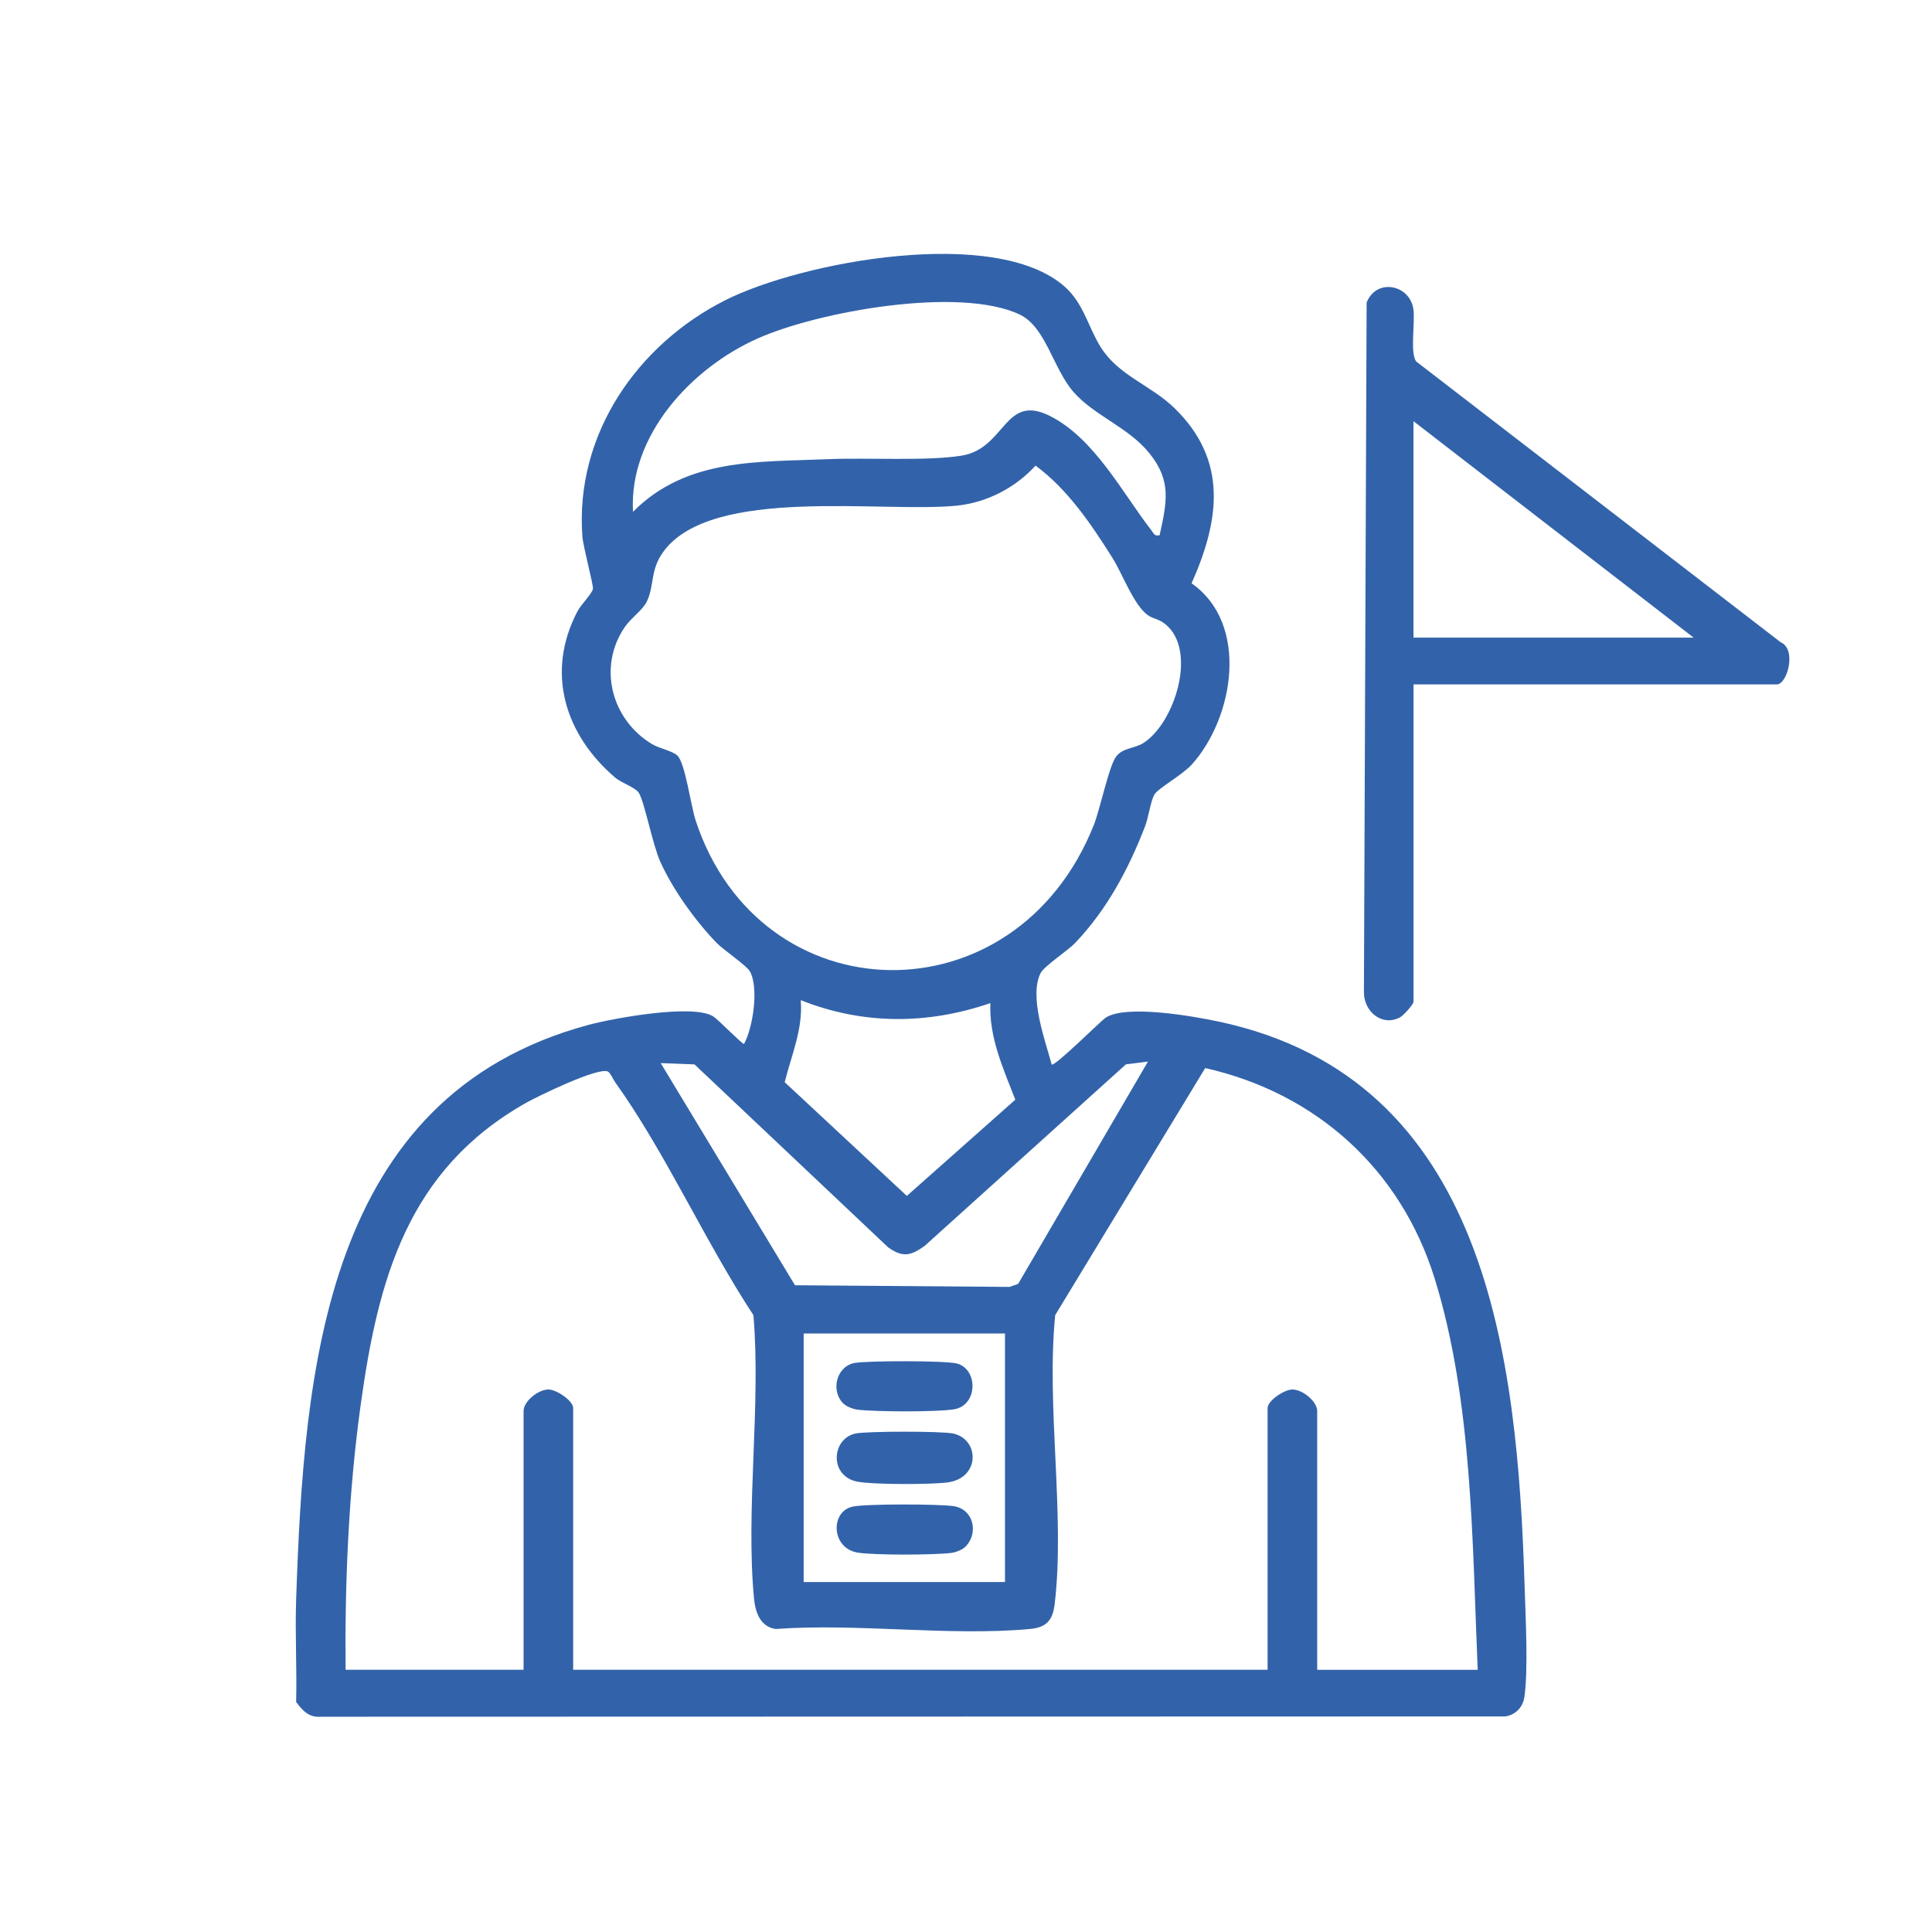
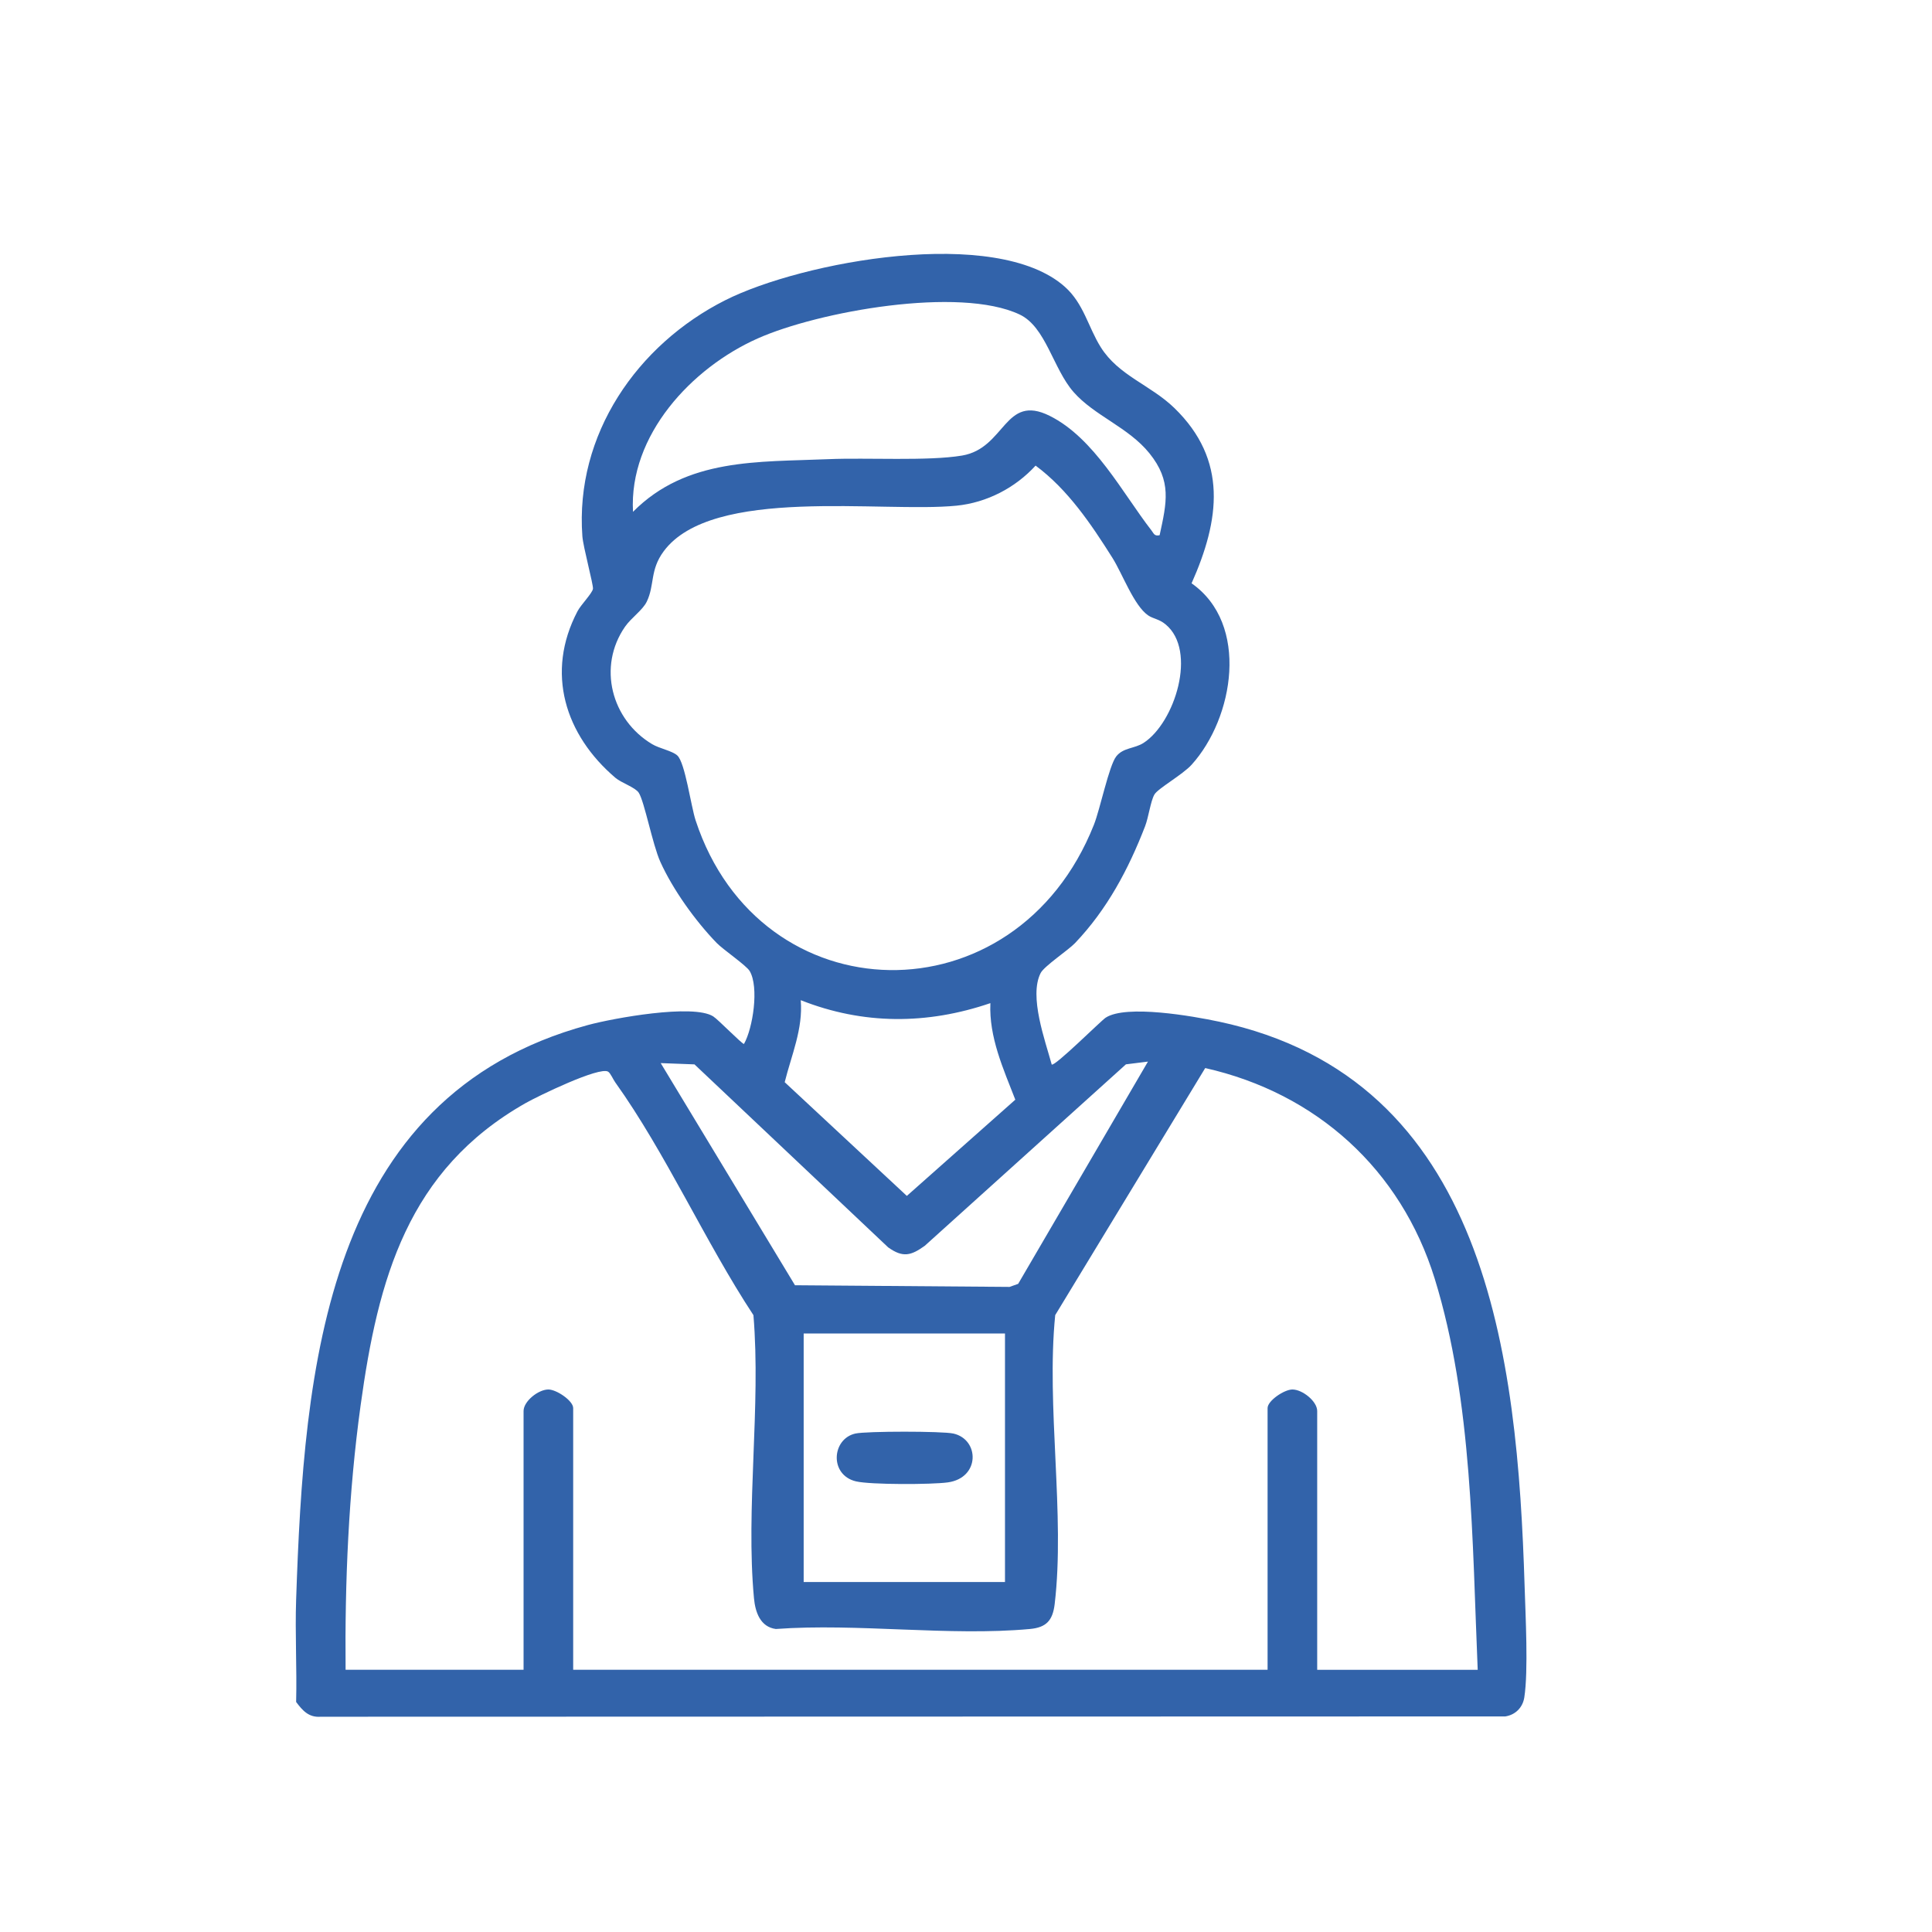
<svg xmlns="http://www.w3.org/2000/svg" id="uuid-27594c4d-b74e-4202-9d7d-ae5ca8947d70" data-name="uuid-e20b2a94-83cd-4e33-bf4c-28556a53bdb6" viewBox="0 0 500 500">
  <defs>
    <style> .uuid-87cdafa8-2377-4ac3-8970-ef742e20f8d0 { fill: #3263aa; } </style>
  </defs>
  <path class="uuid-87cdafa8-2377-4ac3-8970-ef742e20f8d0" d="M315.36,264.38c-6.56-1.4-23.91-4.47-29.22-1-1.21.79-13.29,12.81-13.96,12.11-1.67-6.17-5.94-17.64-2.86-23.67.91-1.78,7.13-5.9,8.89-7.74,8.31-8.72,13.83-19.1,18.14-30.25.91-2.37,1.41-6.44,2.4-8.19.88-1.57,7.28-5.12,9.65-7.74,10.93-12.1,15.03-36.41-.02-46.94,7.32-16.43,9.43-31.9-4.46-45.37-6.15-5.97-14.41-8.35-19.04-15.73-3.26-5.19-4.4-11.29-9.31-15.65-17.82-15.84-68-6.52-87.86,3.48-22.79,11.48-38.94,34.8-36.99,61.11.2,2.74,2.89,12.63,2.74,13.59-.18,1.15-3.14,4.15-3.99,5.78-8.36,15.9-3.23,32.06,9.84,43.16,1.48,1.26,5.11,2.45,6,3.83,1.48,2.3,3.57,13.42,5.58,17.87,3.27,7.24,9.07,15.29,14.56,20.98,1.69,1.75,7.7,5.83,8.57,7.3,2.46,4.17.84,14.78-1.48,18.87-.53,0-6.68-6.33-7.96-7.14-5.22-3.3-25.91.47-32.43,2.24-68.17,18.48-73.48,89.04-75.51,148.7-.3,8.8.22,17.68,0,26.49,1.68,2.24,3.27,4.06,6.38,3.82l306.56-.08c2.6-.41,4.5-2.29,4.91-4.92,1.07-6.87.31-21.21.08-28.75-1.85-59.58-9.61-131.35-79.18-146.16ZM196.07,87.6c15.68-6.99,52.22-13.57,67.8-6.21,6.8,3.21,8.64,13.98,13.96,20.06,5.41,6.17,14.19,9.1,19.65,15.87,5.79,7.19,4.48,12.68,2.63,21.19-1.38.31-1.48-.42-2.13-1.26-7.46-9.61-14.78-23.88-26.32-29.63-11.77-5.86-11.4,8.38-22.69,10.28-8.79,1.48-24.64.5-34.56.93-18.15.78-36.72-.37-50.59,13.63-1.09-19.81,15.14-37.24,32.25-44.86ZM180.03,212.33c-1.22-3.73-2.72-14.97-4.74-16.81-1.32-1.21-4.62-1.8-6.51-2.93-10.56-6.3-14.18-20.07-7.02-30.4,1.6-2.3,4.57-4.3,5.62-6.48,2.08-4.3.77-8.15,4.37-13.02,12.52-16.97,56.6-9.9,75.79-11.82,7.83-.78,15.21-4.61,20.47-10.37,8.34,6.17,14.38,15.15,19.87,23.85,2.62,4.15,5.57,12.39,9.27,14.92,1.31.89,2.81.92,4.49,2.31,8.29,6.81,2.38,25.48-5.68,30.68-2.36,1.52-5.27,1.19-7.08,3.5-1.87,2.38-4.17,13.63-5.77,17.67-20.26,51.11-86.43,49.59-103.08-1.1ZM207.24,258.85c16.16,6.39,32.7,6.35,49.07.76-.39,8.81,3.35,16.99,6.45,24.99l-28.07,24.9-31.61-29.43c1.74-6.97,4.78-13.83,4.15-21.21ZM179.72,275.45l50.14,47.37c3.8,2.71,5.89,2.16,9.47-.41l52.06-46.96,5.7-.71-33.59,57.52-2.23.79-55.53-.43-34.75-57.49,8.73.33ZM260.09,345.11v64.32h-52.1v-64.32h52.1ZM340.89,432.14v-66.97c0-2.51-3.81-5.57-6.42-5.57-2.11,0-6.42,2.91-6.42,4.81v67.73h-179.71v-67.73c0-1.9-4.31-4.81-6.42-4.81-2.61,0-6.42,3.05-6.42,5.57v66.97h-46.06c-.21-22.82.77-45.78,3.88-68.38,4.52-32.83,12.21-60.99,42.71-78.28,3.12-1.77,19.1-9.54,21.36-8.13.61.38,1.29,2,1.83,2.75,13.05,18.24,23.31,41.34,35.77,60.26,1.97,23.59-2.03,50.02.14,73.26.34,3.64,1.65,7.42,5.65,7.96,21.17-1.54,44.91,1.92,65.77,0,4.2-.39,5.89-2.16,6.4-6.45,2.74-23.01-2.22-51.21.14-74.78l38.82-63.94c28.8,6.5,50.64,26.26,59.39,54.5,9.83,31.75,9.71,68.21,11.13,101.23h-41.53Z" />
-   <path class="uuid-87cdafa8-2377-4ac3-8970-ef742e20f8d0" d="M460.86,166.23l-94.35-72.68c-1.68-2.31-.2-10.2-.74-13.63-1-6.32-9.59-7.99-12.09-1.61l-.7,178.65c.08,4.89,4.73,8.79,9.34,6.33.89-.48,3.5-3.34,3.5-4.06v-82.11h94.01c2.73,0,5.2-9.06,1.05-10.89ZM365.81,165.01v-56l72.49,56h-72.49Z" />
  <path class="uuid-87cdafa8-2377-4ac3-8970-ef742e20f8d0" d="M246.72,371c-2.85-.64-22.5-.64-25.35,0-6.14,1.38-6.77,10.75.17,12.38,3.78.89,19.66.84,23.77.26,8.39-1.18,8.2-11.11,1.42-12.64Z" />
-   <path class="uuid-87cdafa8-2377-4ac3-8970-ef742e20f8d0" d="M221.93,364.82c4.7.57,20.36.63,24.9-.08,6.38-.99,6.33-10.64.64-11.9-3.3-.73-22.65-.71-26.22-.12-4.61.76-6.33,6.87-3.2,10.31.85.93,2.61,1.63,3.88,1.79Z" />
-   <path class="uuid-87cdafa8-2377-4ac3-8970-ef742e20f8d0" d="M246.84,389.8c-3.7-.58-22.86-.64-26.22.12-5.78,1.29-5.54,10.8,1.39,11.9,4.35.69,19.63.63,24.15.08,1.27-.16,3.03-.86,3.88-1.79,3.24-3.56,1.86-9.52-3.2-10.31Z" />
</svg>